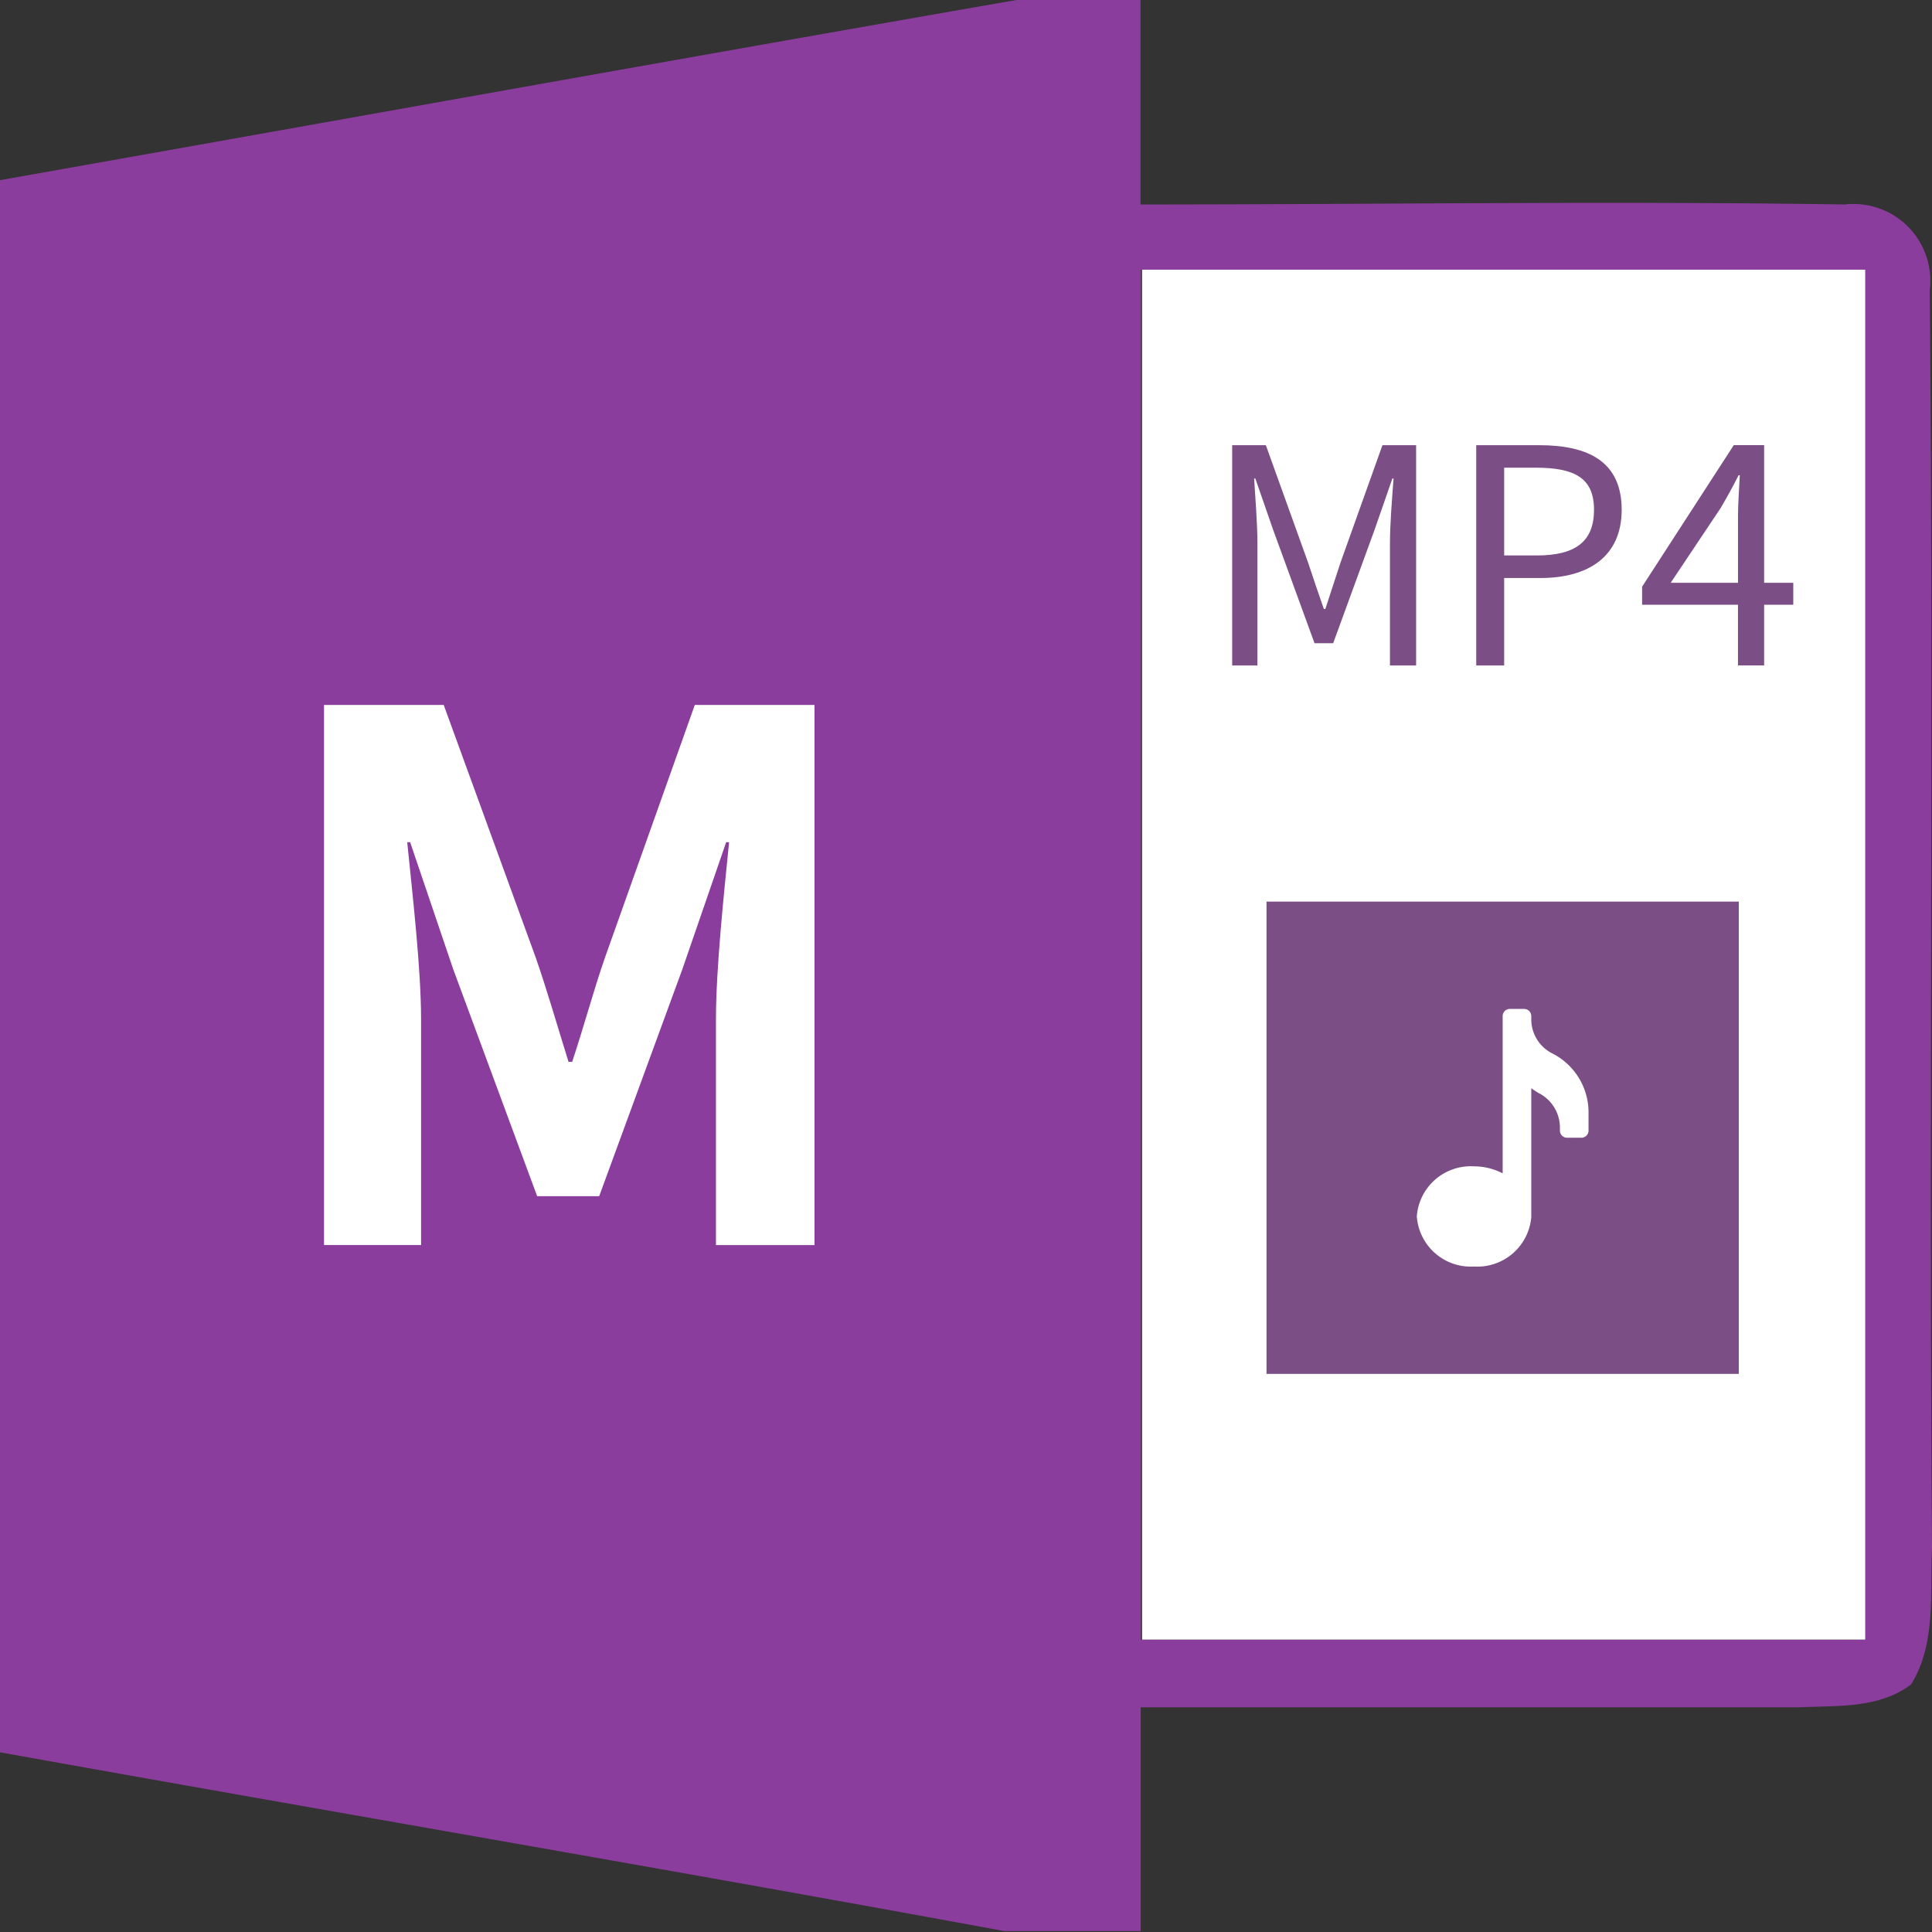
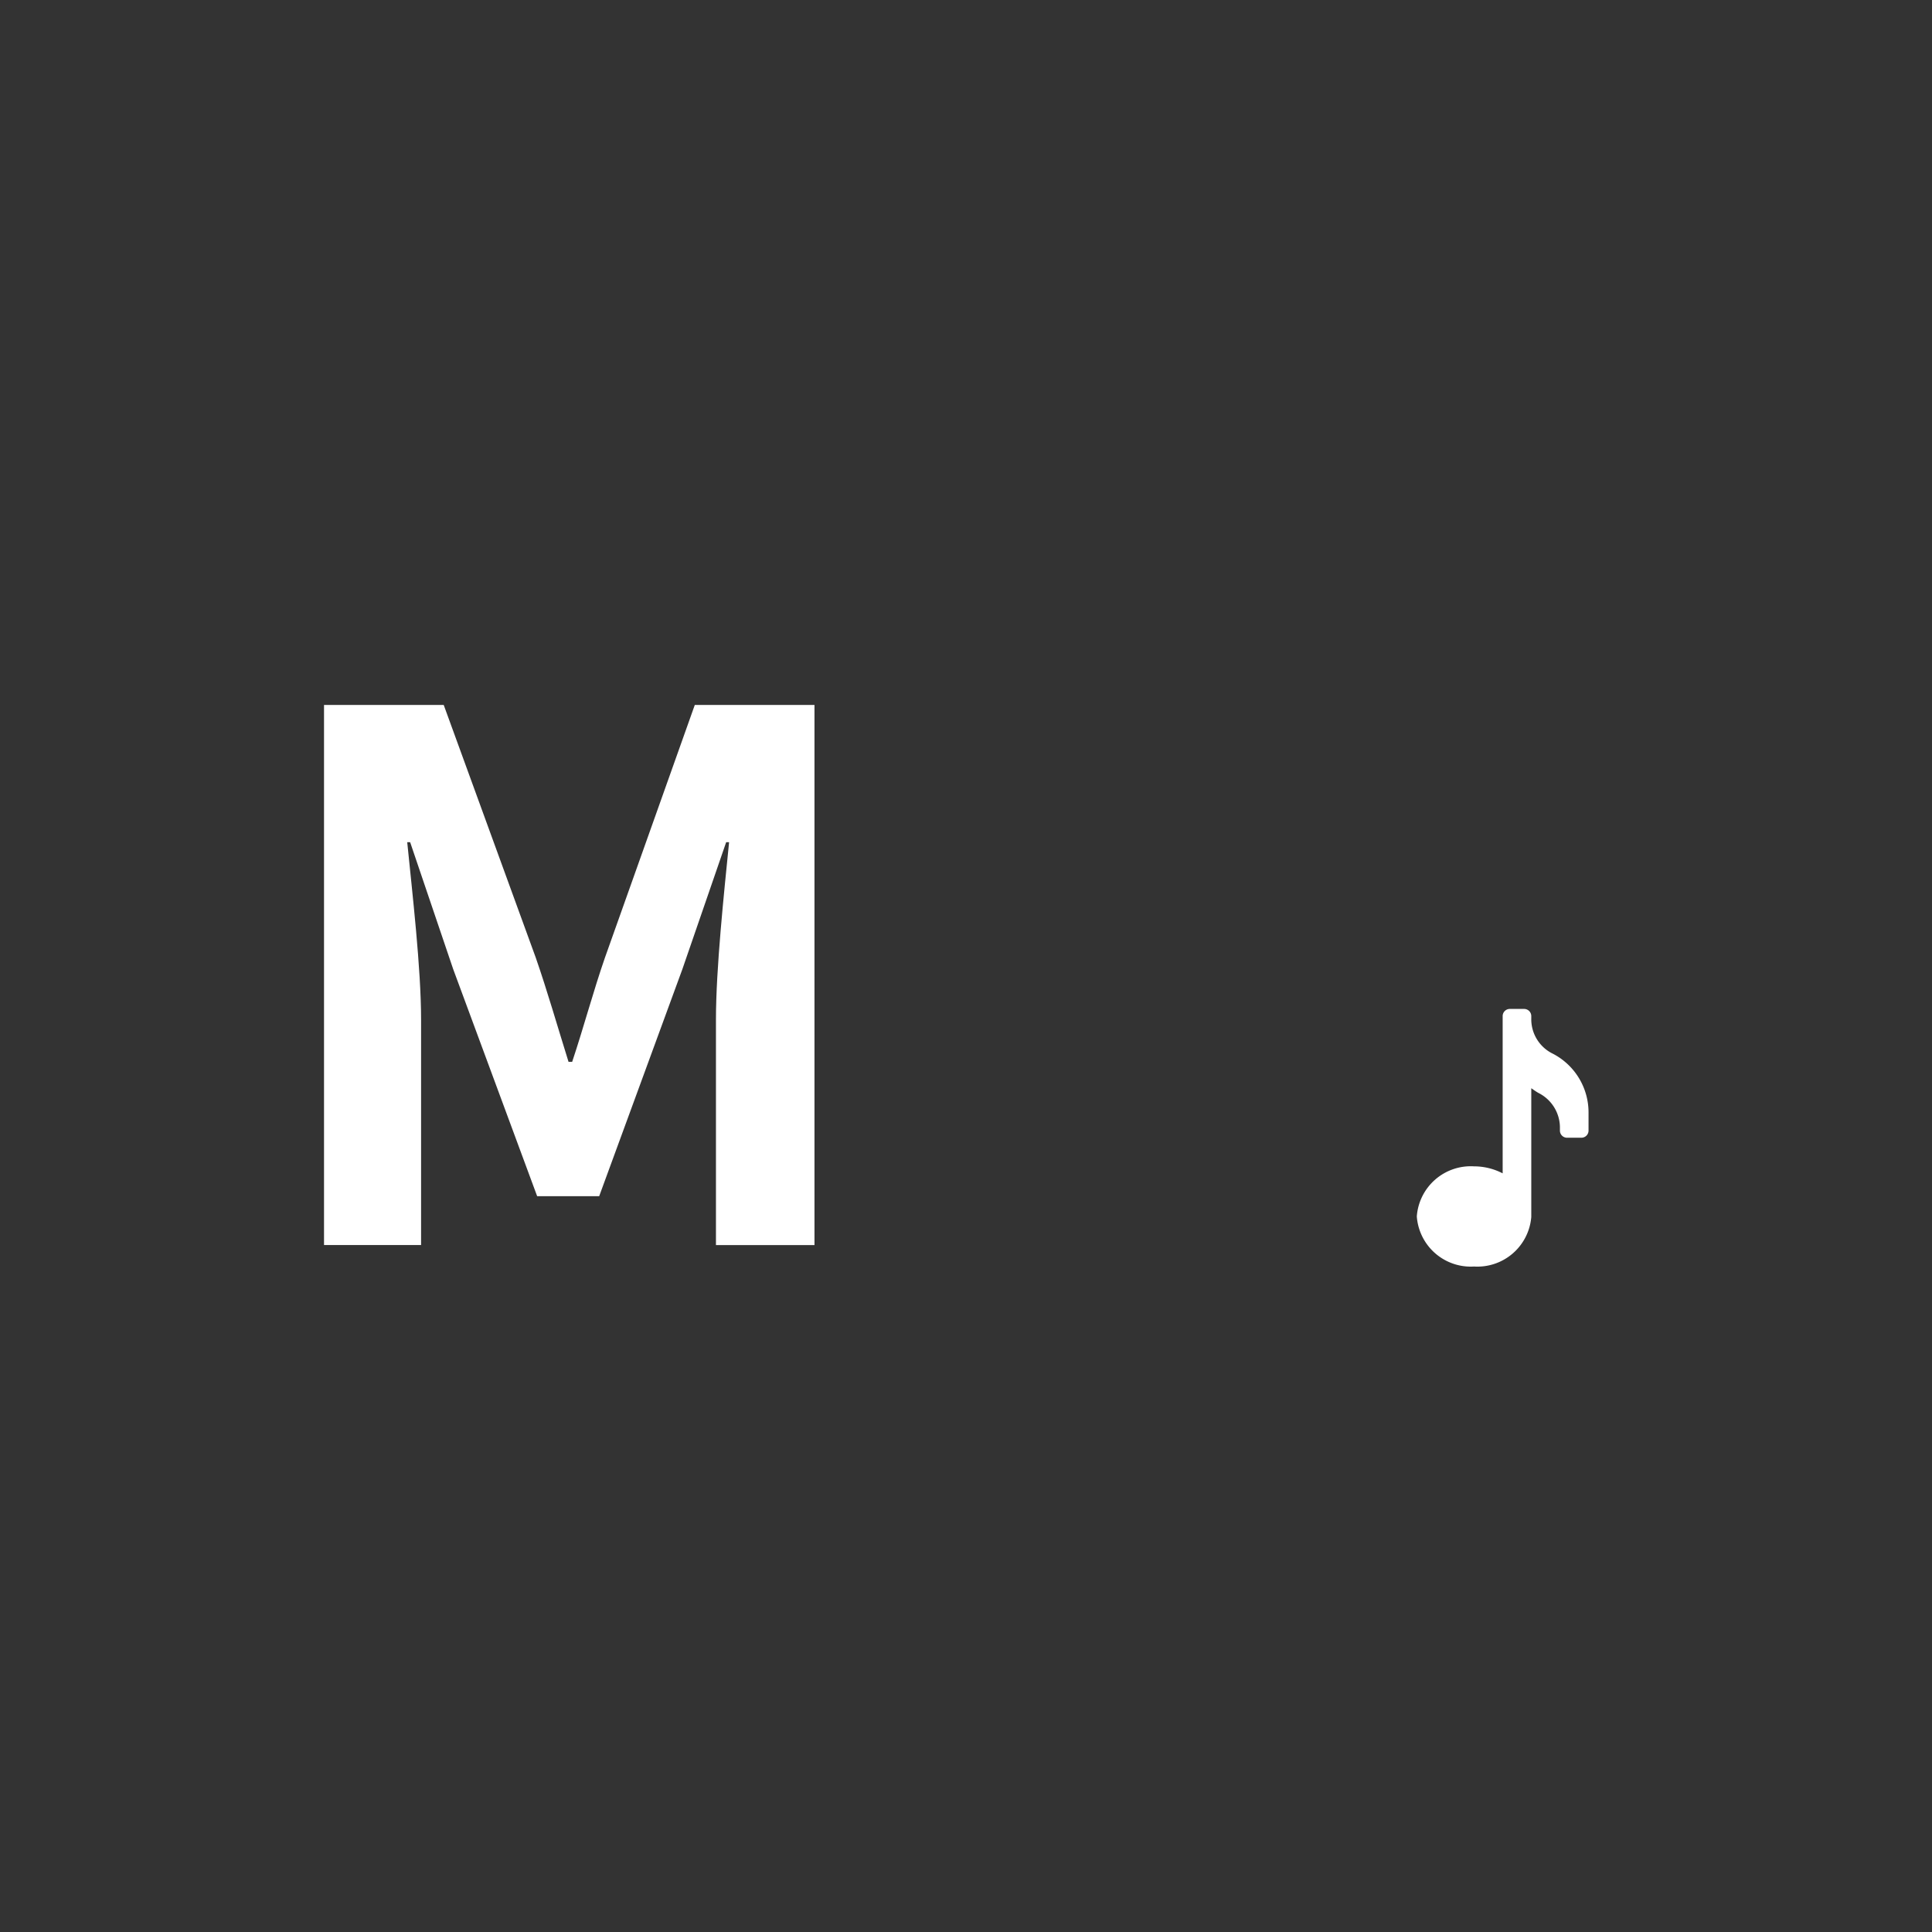
<svg xmlns="http://www.w3.org/2000/svg" t="1752585416002" class="icon" viewBox="0 0 1024 1024" version="1.1" p-id="11675" width="16" height="16">
  <rect x="0" y="0" width="1024" height="1024" fill="#333333" stroke="none" />
-   <path d="M605.312 142.694h383.885V869.03H605.325z" fill="#FFFFFF" p-id="11676" />
-   <path d="M1022.797 153.894a40.704 40.704 0 0 0-45.03-45.516c-124.16-1.92-248.666 0-373.287 0V0h-65.754C359.078 31.309 179.533 63.693 0 95.488v833.267c177.485 31.91 355.098 62.131 532.352 94.759h72.243V904.909h349.21c19.98-0.96 42.022 0.73 59.008-12.032 13.478-21.325 9.984-48.18 11.187-72.256-1.69-221.799 0.845-444.327-1.203-666.727z m-34.202 715.264H604.723V142.925h383.872v726.208z" fill="#8A3D9D" p-id="11677" />
  <path d="M223.18 659.917V540.365c0-27.072-4.633-66.919-7.346-93.99h1.548l22.823 67.315 44.493 120.307h32.883l44.096-120.32 23.206-67.303h1.549c-2.7 27.072-6.963 66.919-6.963 94.004v119.539h52.224V373.632h-63.437l-47.59 133.85c-6.183 17.792-11.213 36.748-17.408 55.321h-1.92c-5.812-18.56-11.226-37.53-17.408-55.321l-48.756-133.85h-63.436v286.272h51.456z" fill="#FFFFFF" p-id="11678" />
-   <path d="M666.47 352.717v-64.679c0-10.035-1.126-24.204-1.753-34.406h0.64l9.229 26.598 22.144 60.698h9.881l22.144-60.698 9.229-26.598h0.64c-0.794 10.202-1.92 24.371-1.92 34.406v64.679h13.862V235.955h-17.843l-22.297 62.439-7.962 24.37h-0.794c-2.867-8.127-5.58-16.255-8.281-24.37l-22.464-62.439h-17.843v116.762h13.388z m130.765 0v-46.362h19.277c25.485 0 43.008-11.469 43.008-36.16 0-25.472-17.523-34.24-43.802-34.24h-33.28v116.762h14.797z m17.37-58.317h-17.37v-46.515h16.73c20.544 0 30.899 5.414 30.899 22.297 0 16.73-9.715 24.218-30.26 24.218z m120.422 58.304v-32.18h15.45V308.89h-15.45v-72.96h-16.09l-48.588 75.033v9.562h50.816v32.179h13.862z m-13.862-43.814h-35.661l26.598-39.808c3.341-5.748 6.528-11.482 9.396-17.216h0.64c-0.32 6.054-0.96 15.45-0.96 21.184v35.84zM671.283 477.862H921.6V728.18H671.283z" fill="#7B4F85" p-id="11679" />
  <path d="M841.958 589.67v9.562a3.789 3.789 0 0 1-3.801 3.789h-7.578a3.789 3.789 0 0 1-3.789-3.789v-2.048a20.557 20.557 0 0 0-11.392-17.907c-1.356-0.755-2.56-1.664-3.788-2.496v68.262a28.672 28.672 0 0 1-30.336 26.24 28.672 28.672 0 0 1-30.336-26.547 28.672 28.672 0 0 1 30.336-26.547c5.286 0 10.496 1.28 15.168 3.712v-83.354a3.789 3.789 0 0 1 3.801-3.789h7.578a3.789 3.789 0 0 1 3.789 3.79v1.28a20.283 20.283 0 0 0 10.854 18.367 35.046 35.046 0 0 1 19.494 31.488z" fill="#FFFFFF" p-id="11680" />
</svg>